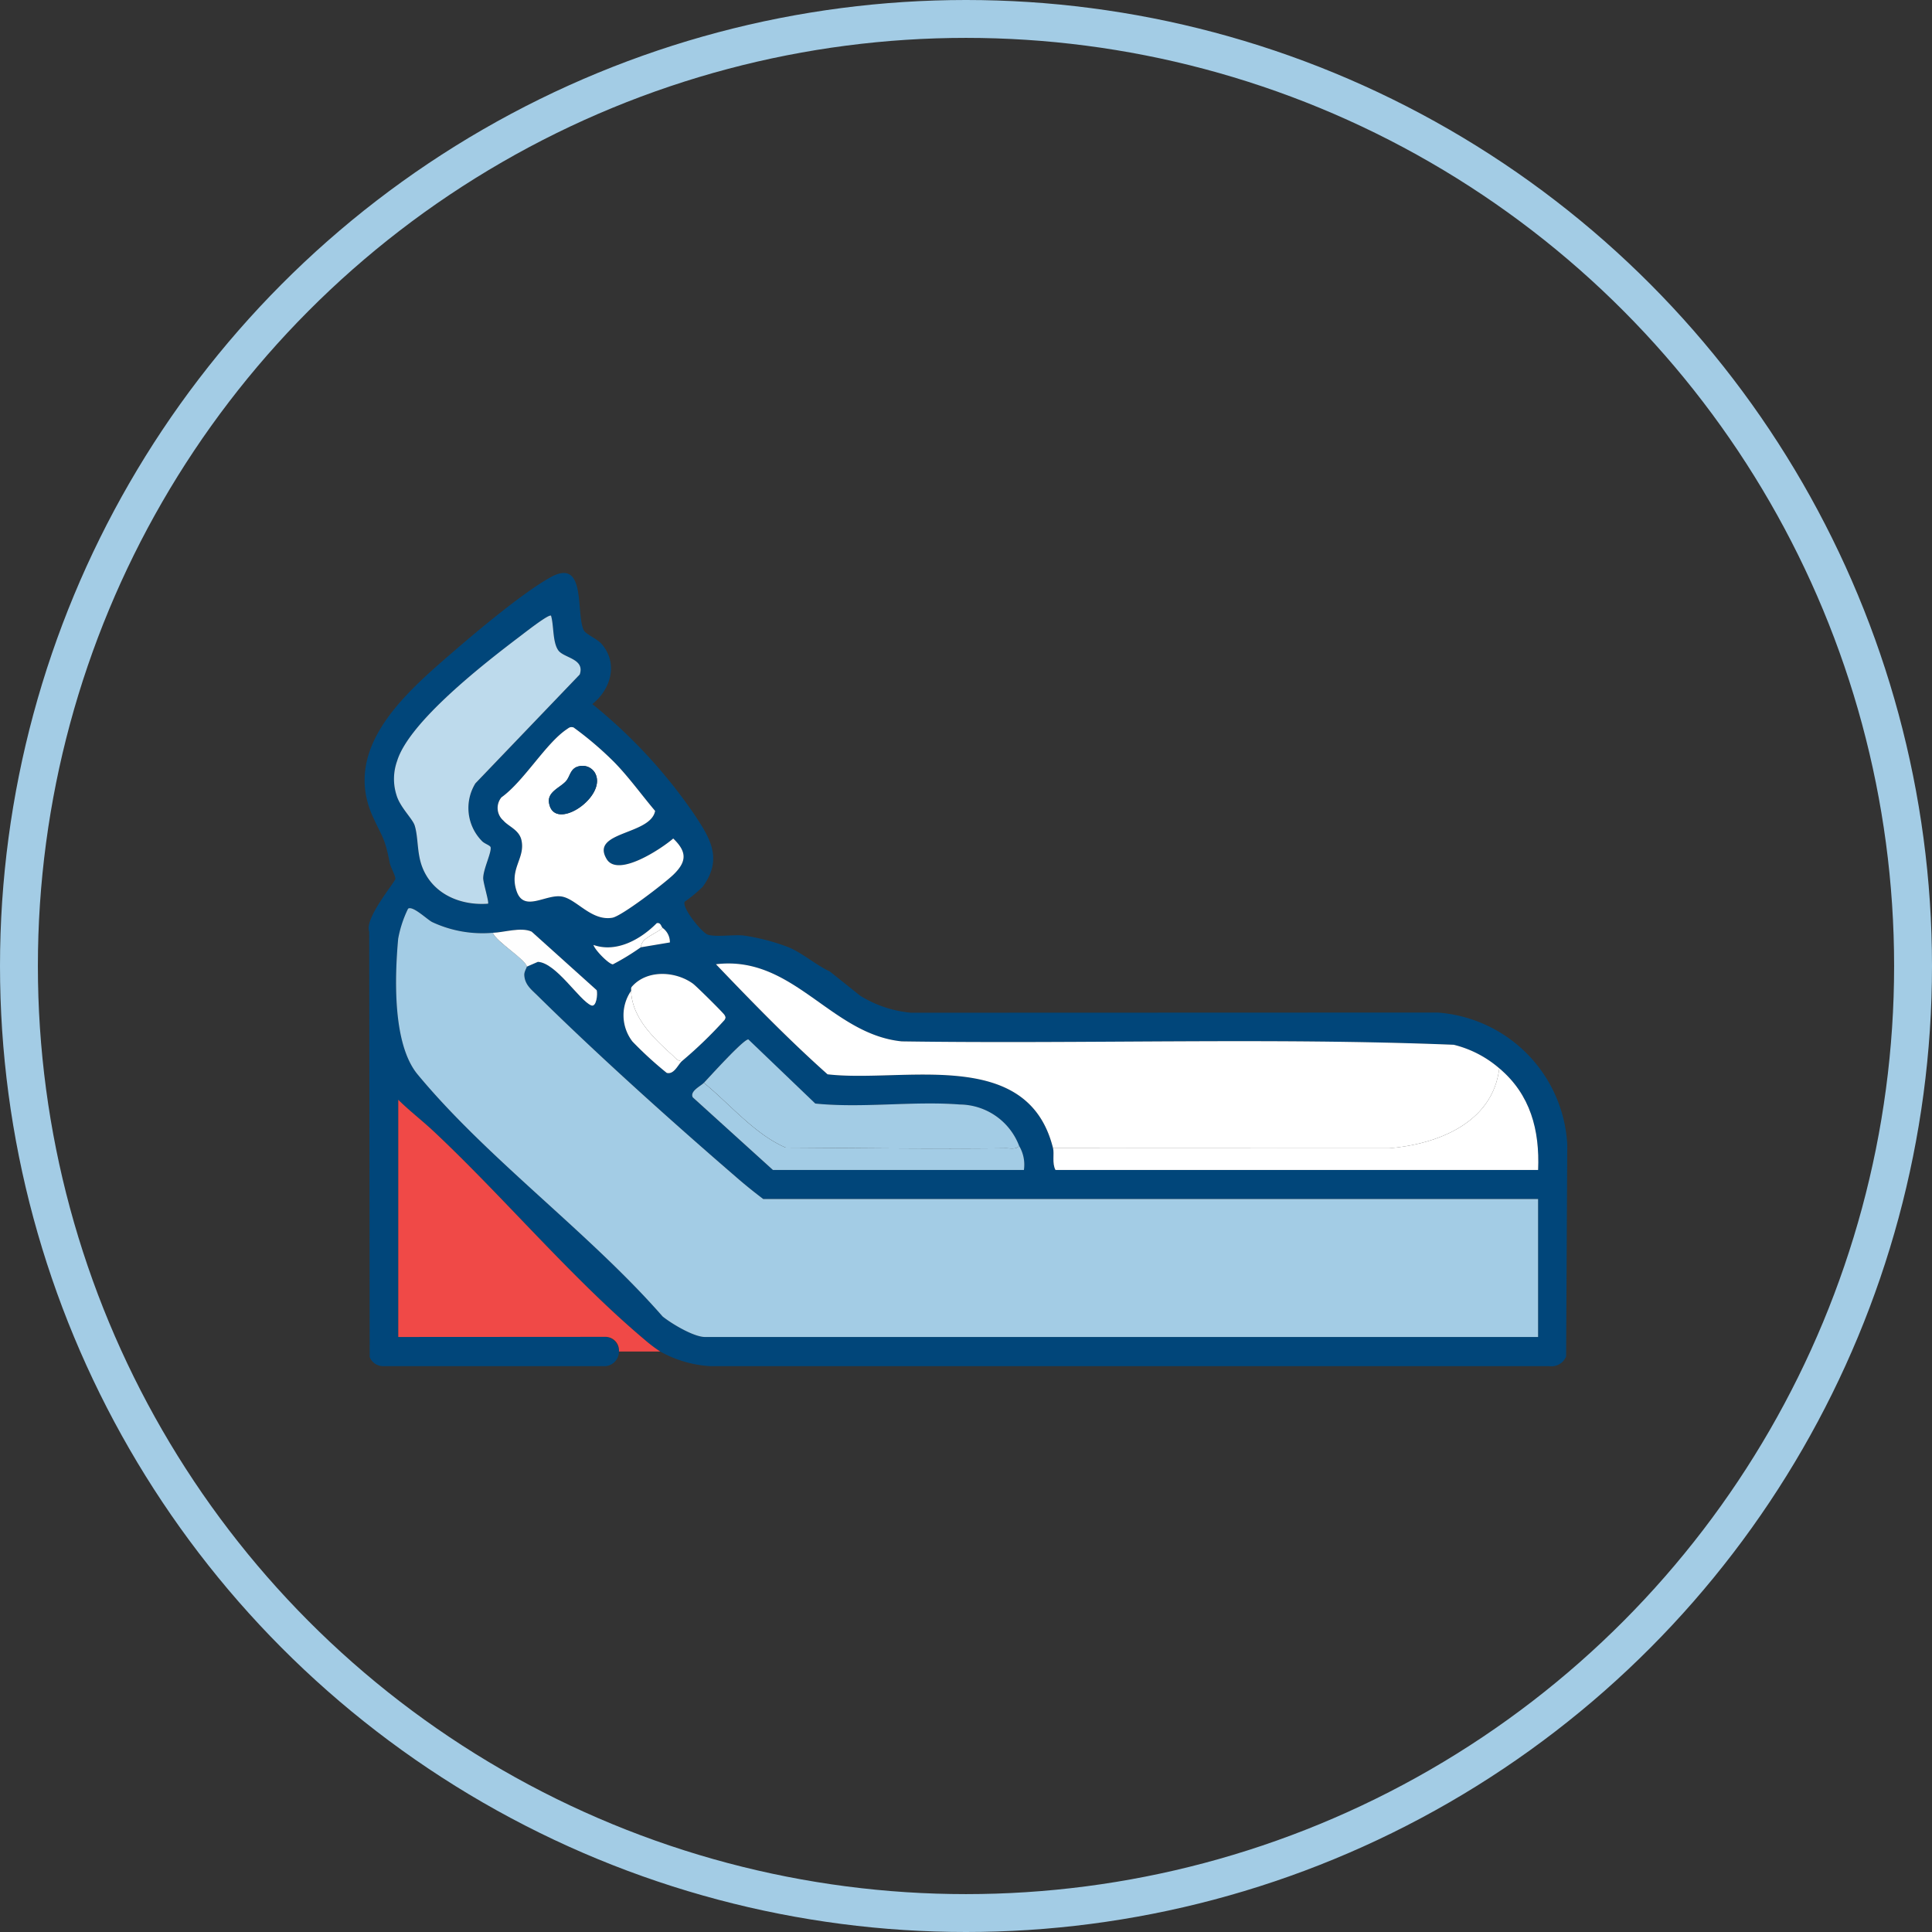
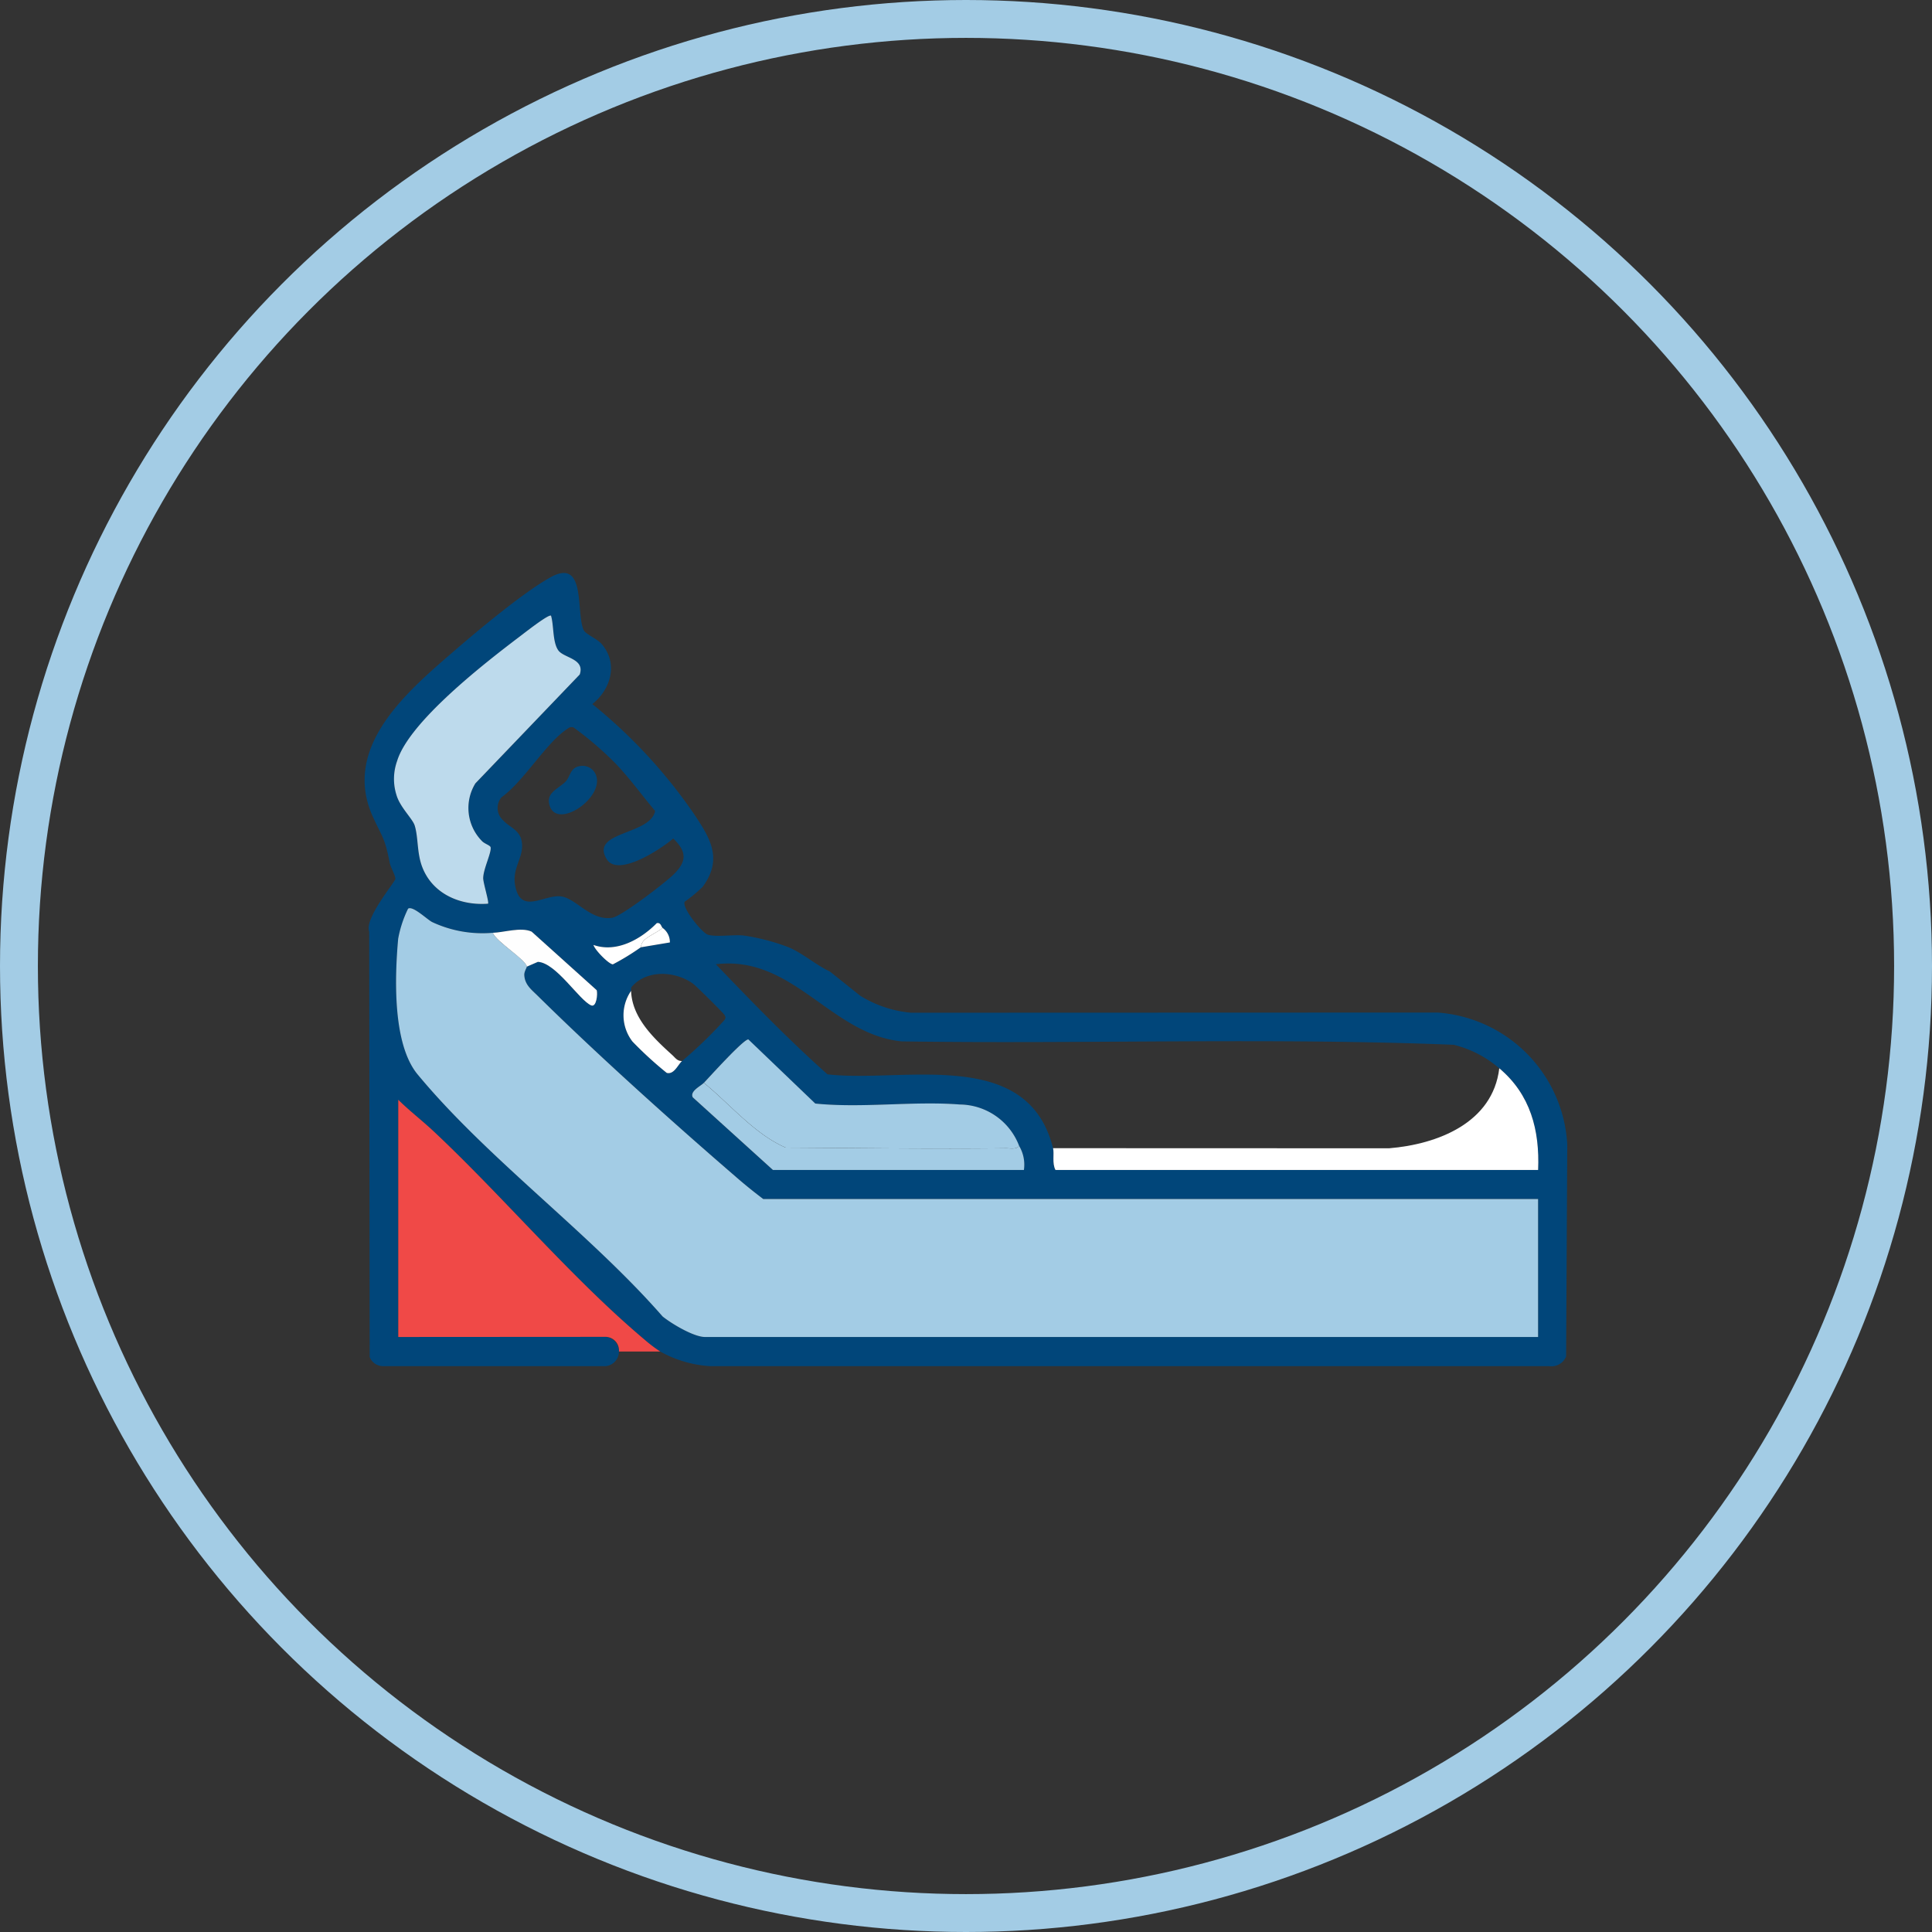
<svg xmlns="http://www.w3.org/2000/svg" width="204" height="204" viewBox="0 0 204 204">
  <rect x="0" y="0" width="204" height="204" fill="#333333" stroke="none" />
  <circle id="Ellipse_89" data-name="Ellipse 89" cx="100" cy="100" r="100" transform="translate(2 2)" fill="none" stroke="#a3cce5" stroke-miterlimit="10" stroke-width="4" />
  <g id="Group_1584" data-name="Group 1584" transform="translate(-346.512 -733.5)">
    <path id="Path_3706" data-name="Path 3706" d="M437.343,838.64a12.3,12.3,0,0,0,5.371,1.795l55.586-.019A14.777,14.777,0,0,1,512,854.344l-.122,22.388a1.676,1.676,0,0,1-1.8,1.019H421.459a12.344,12.344,0,0,1-5.238-1.545,15.605,15.605,0,0,1-1.671-1.272c-7.635-6.418-14.893-15.074-22.265-21.992-1.194-1.12-2.549-2.158-3.719-3.316v25.046l21.907-.014a1.555,1.555,0,0,1,0,3.093H386.888a1.522,1.522,0,0,1-1.342-.962l-.05-44.923c-.544-1.389,2.769-5.261,2.764-5.576-.006-.4-.5-1.186-.6-1.7-.539-2.737-.768-2.618-1.783-4.864-3.267-7.232,3.42-13.023,8.317-17.255,2.674-2.31,7.459-6.339,10.42-8,3.871-2.17,2.664,3.789,3.54,5.576.208.424,1.395.89,1.88,1.446,1.773,2.034,1,4.782-.98,6.35a54.489,54.489,0,0,1,10.7,11.547c1.732,2.59,3.132,4.779.95,7.755a16.138,16.138,0,0,1-1.89,1.567c-.35.605,1.832,3.3,2.448,3.486.912.267,2.648-.027,3.758.083a21.916,21.916,0,0,1,4.768,1.247c1.488.62,2.884,1.874,4.353,2.555M404.7,798.512c-.233-.214-2.9,1.9-3.3,2.2-3.57,2.707-11.676,8.969-12.951,13.142a5.624,5.624,0,0,0-.062,3.626c.378,1.273,1.7,2.481,1.918,3.2.387,1.264.222,2.854.779,4.335,1.075,2.863,4.006,4.135,6.96,3.913.136-.127-.506-2.2-.508-2.683,0-.962.9-2.731.782-3.277-.044-.2-.671-.376-.925-.667a4.968,4.968,0,0,1-.683-6.076l11.02-11.5c.571-1.684-1.7-1.727-2.271-2.556C404.845,801.284,405,799.548,404.7,798.512Zm-5.029,21.633c.534.623,1.661.975,1.9,2.062.432,1.921-1.305,3-.516,5.369.769,2.308,3.1.3,4.777.588,1.564.269,3.115,2.612,5.331,2.24,1-.168,5.557-3.679,6.457-4.553,1.408-1.367,1.45-2.4-.022-3.813-1.2,1.044-5.83,4.147-7.027,2.176-1.79-2.95,4.629-2.518,5.115-5.09-1.409-1.663-2.8-3.608-4.326-5.155a35.816,35.816,0,0,0-4.294-3.663c-.363-.088-.45.024-.716.2-2.222,1.493-4.528,5.493-6.89,7.184A1.759,1.759,0,0,0,399.667,820.145Zm-1.115,11.847a12.507,12.507,0,0,1-6.416-1.136c-.545-.285-2.045-1.755-2.535-1.409a12.15,12.15,0,0,0-1.046,3.173c-.368,4.094-.6,11.121,2.053,14.328,7.4,8.938,18.141,16.718,25.866,25.554.952.774,3.291,2.17,4.484,2.17h87.959V860.1H427.1c-.913-.688-1.829-1.424-2.692-2.169-6.863-5.922-14.694-12.949-21.129-19.293-.673-.664-1.355-1.164-1.411-2.184-.021-.368.271-.783.265-.89l1.17-.508c1.915.089,4.361,4.051,5.62,4.594.569.245.708-1.2.594-1.6l-6.876-6.187C401.514,831.357,399.69,831.965,398.552,831.992Zm15.621,1.533,3.073-.514a1.841,1.841,0,0,0-.769-1.531c-.157-.155-.19-.6-.618-.5-1.688,1.7-4.258,3.156-6.683,2.3.152.544,1.64,2.05,2.053,2.049A25.444,25.444,0,0,0,414.172,833.525ZM457.7,854.737c.146.589-.125,1.6.256,2.3h50.957c.18-4.2-.8-7.964-4.1-10.734a11.558,11.558,0,0,0-4.808-2.484c-19.364-.775-38.868-.073-58.282-.358-7.521-.75-11.46-9.131-19.62-8.144,3.809,3.984,7.669,7.956,11.783,11.622C441.877,847.865,455.03,843.943,457.7,854.737Zm-39.179-9.2a45.436,45.436,0,0,0,4.5-4.347c.126-.246.126-.262,0-.507-.111-.216-3-3.077-3.346-3.324-1.861-1.34-4.869-1.5-6.455.333-.126.144-.038.375-.074.432a4.544,4.544,0,0,0,.145,5.35,39.214,39.214,0,0,0,3.619,3.312C417.685,846.99,418.088,845.931,418.525,845.537Zm2.3,2.3c-.332.35-1.5.88-1.167,1.53l8.466,7.67h26.5a3.888,3.888,0,0,0-.512-2.555,6.775,6.775,0,0,0-6.264-4.354c-4.931-.387-10.286.4-15.259-.1l-7.063-6.769C425.064,843.172,421.438,847.2,420.83,847.837Z" transform="translate(0 0)" fill="#01467a" />
    <path id="Path_3707" data-name="Path 3707" d="M416.825,885.668h-4.353a1.434,1.434,0,0,0-1.395-1.547l-21.907.014V859.089c1.17,1.158,2.525,2.2,3.719,3.316,7.373,6.917,14.63,15.574,22.265,21.992A15.6,15.6,0,0,0,416.825,885.668Z" transform="translate(-0.604 -9.463)" fill="#f04947" />
    <path id="Path_3708" data-name="Path 3708" d="M399.117,838.013c.345.951,3.546,2.869,3.585,3.577.006.107-.285.521-.265.89.056,1.02.738,1.52,1.411,2.184,6.434,6.344,14.265,13.371,21.129,19.293.863.745,1.779,1.481,2.692,2.169h81.814v14.568H421.523c-1.193,0-3.532-1.4-4.484-2.17-7.725-8.836-18.464-16.616-25.866-25.554-2.656-3.207-2.421-10.234-2.053-14.328a12.151,12.151,0,0,1,1.046-3.173c.49-.345,1.99,1.125,2.535,1.409A12.507,12.507,0,0,0,399.117,838.013Z" transform="translate(-0.565 -6.021)" fill="#a3cce5" />
-     <path id="Path_3709" data-name="Path 3709" d="M511.131,853.318c-.689,5.76-6.506,8.02-11.639,8.446l-35.478-.012c-2.674-10.795-15.827-6.873-23.81-7.8-4.115-3.666-7.974-7.638-11.783-11.622,8.161-.987,12.1,7.394,19.62,8.144,19.414.285,38.918-.417,58.282.358A11.559,11.559,0,0,1,511.131,853.318Z" transform="translate(-6.311 -7.015)" fill="#fff" />
    <path id="Path_3710" data-name="Path 3710" d="M405.223,799.277c.307,1.036.15,2.771.76,3.65.575.829,2.842.872,2.271,2.556l-11.02,11.5a4.968,4.968,0,0,0,.683,6.076c.254.291.881.463.925.667.116.546-.785,2.315-.782,3.277,0,.485.644,2.555.508,2.683-2.954.221-5.885-1.05-6.96-3.913-.556-1.481-.391-3.071-.779-4.335-.219-.715-1.54-1.923-1.918-3.2a5.624,5.624,0,0,1,.062-3.626c1.275-4.173,9.381-10.435,12.951-13.142C402.32,801.176,404.989,799.064,405.223,799.277Z" transform="translate(-0.527 -0.765)" fill="#bddaec" />
-     <path id="Path_3711" data-name="Path 3711" d="M402.055,822.914a1.759,1.759,0,0,1-.206-2.454c2.362-1.69,4.668-5.691,6.89-7.184.266-.178.353-.29.716-.2a35.828,35.828,0,0,1,4.294,3.663c1.521,1.547,2.917,3.492,4.326,5.155-.485,2.572-6.9,2.14-5.115,5.09,1.2,1.972,5.823-1.132,7.027-2.176,1.473,1.413,1.43,2.446.022,3.813-.9.874-5.458,4.385-6.457,4.553-2.216.372-3.767-1.971-5.331-2.24-1.677-.29-4.008,1.72-4.777-.588-.789-2.367.948-3.448.516-5.369C403.717,823.889,402.589,823.537,402.055,822.914Zm8.038-5.747c-1.017.185-.956,1.09-1.465,1.626-.631.666-1.934,1.1-1.757,2.237.508,3.26,6.391-.764,4.8-3.238A1.532,1.532,0,0,0,410.093,817.167Z" transform="translate(-2.388 -2.769)" fill="#fff" />
    <path id="Path_3712" data-name="Path 3712" d="M460.212,862.861c-.266.424-.972.255-1.4.26-7.744.1-15.5-.029-23.244-.066-3.277-1.418-5.864-4.575-8.64-6.839.608-.64,4.234-4.665,4.7-4.582l7.063,6.769c4.973.506,10.328-.283,15.259.1A6.775,6.775,0,0,1,460.212,862.861Z" transform="translate(-6.093 -8.379)" fill="#a3cce5" />
    <path id="Path_3713" data-name="Path 3713" d="M517.187,855.2c3.293,2.77,4.277,6.53,4.1,10.734H470.326c-.381-.7-.11-1.711-.256-2.3l35.478.012C510.68,863.221,516.5,860.961,517.187,855.2Z" transform="translate(-12.366 -8.898)" fill="#fff" />
    <path id="Path_3714" data-name="Path 3714" d="M460,863.641a3.889,3.889,0,0,1,.512,2.555h-26.5l-8.466-7.67c-.332-.65.835-1.18,1.167-1.53,2.776,2.264,5.364,5.421,8.64,6.839,7.743.037,15.5.162,23.244.066C459.032,863.9,459.738,864.065,460,863.641Z" transform="translate(-5.885 -9.159)" fill="#a3cce5" />
-     <path id="Path_3715" data-name="Path 3715" d="M423.311,852.739c-.506.006-.71-.346-1.028-.634-1.976-1.79-4.246-3.935-4.349-6.777.036-.057-.052-.288.074-.432,1.586-1.831,4.594-1.673,6.455-.333.343.246,3.235,3.107,3.346,3.324.126.245.126.261,0,.507A45.422,45.422,0,0,1,423.311,852.739Z" transform="translate(-4.786 -7.202)" fill="#fff" />
+     <path id="Path_3715" data-name="Path 3715" d="M423.311,852.739A45.422,45.422,0,0,1,423.311,852.739Z" transform="translate(-4.786 -7.202)" fill="#fff" />
    <path id="Path_3716" data-name="Path 3716" d="M400.855,838.4c1.138-.026,2.962-.635,4.093-.123l6.876,6.187c.115.4-.025,1.846-.594,1.6-1.259-.544-3.7-4.505-5.62-4.594l-1.17.508C404.4,841.268,401.2,839.35,400.855,838.4Z" transform="translate(-2.303 -6.407)" fill="#fefefe" />
    <path id="Path_3717" data-name="Path 3717" d="M423.175,853.043c-.437.395-.84,1.453-1.613,1.251a39.216,39.216,0,0,1-3.619-3.312,4.544,4.544,0,0,1-.145-5.35c.1,2.842,2.373,4.987,4.349,6.777C422.465,852.7,422.669,853.049,423.175,853.043Z" transform="translate(-4.65 -7.507)" fill="#fff" />
    <path id="Path_3718" data-name="Path 3718" d="M421.437,837.857a1.841,1.841,0,0,1,.769,1.531l-3.073.514a1.354,1.354,0,0,1,.373-.769C420.038,838.663,420.866,838.318,421.437,837.857Z" transform="translate(-4.961 -6.376)" fill="#fff" />
    <path id="Path_3719" data-name="Path 3719" d="M420.587,837.769c-.571.461-1.4.806-1.931,1.275a1.354,1.354,0,0,0-.373.769,25.438,25.438,0,0,1-2.944,1.8c-.413,0-1.9-1.5-2.053-2.049,2.425.859,5-.594,6.683-2.3C420.4,837.171,420.43,837.615,420.587,837.769Z" transform="translate(-4.111 -6.288)" fill="#fff" />
    <path id="Path_3720" data-name="Path 3720" d="M411.014,817.863a1.532,1.532,0,0,1,1.574.625c1.595,2.474-4.288,6.5-4.8,3.238-.177-1.132,1.126-1.571,1.757-2.237C410.058,818.954,410,818.049,411.014,817.863Z" transform="translate(-3.309 -3.465)" fill="#01467a" />
  </g>
</svg>